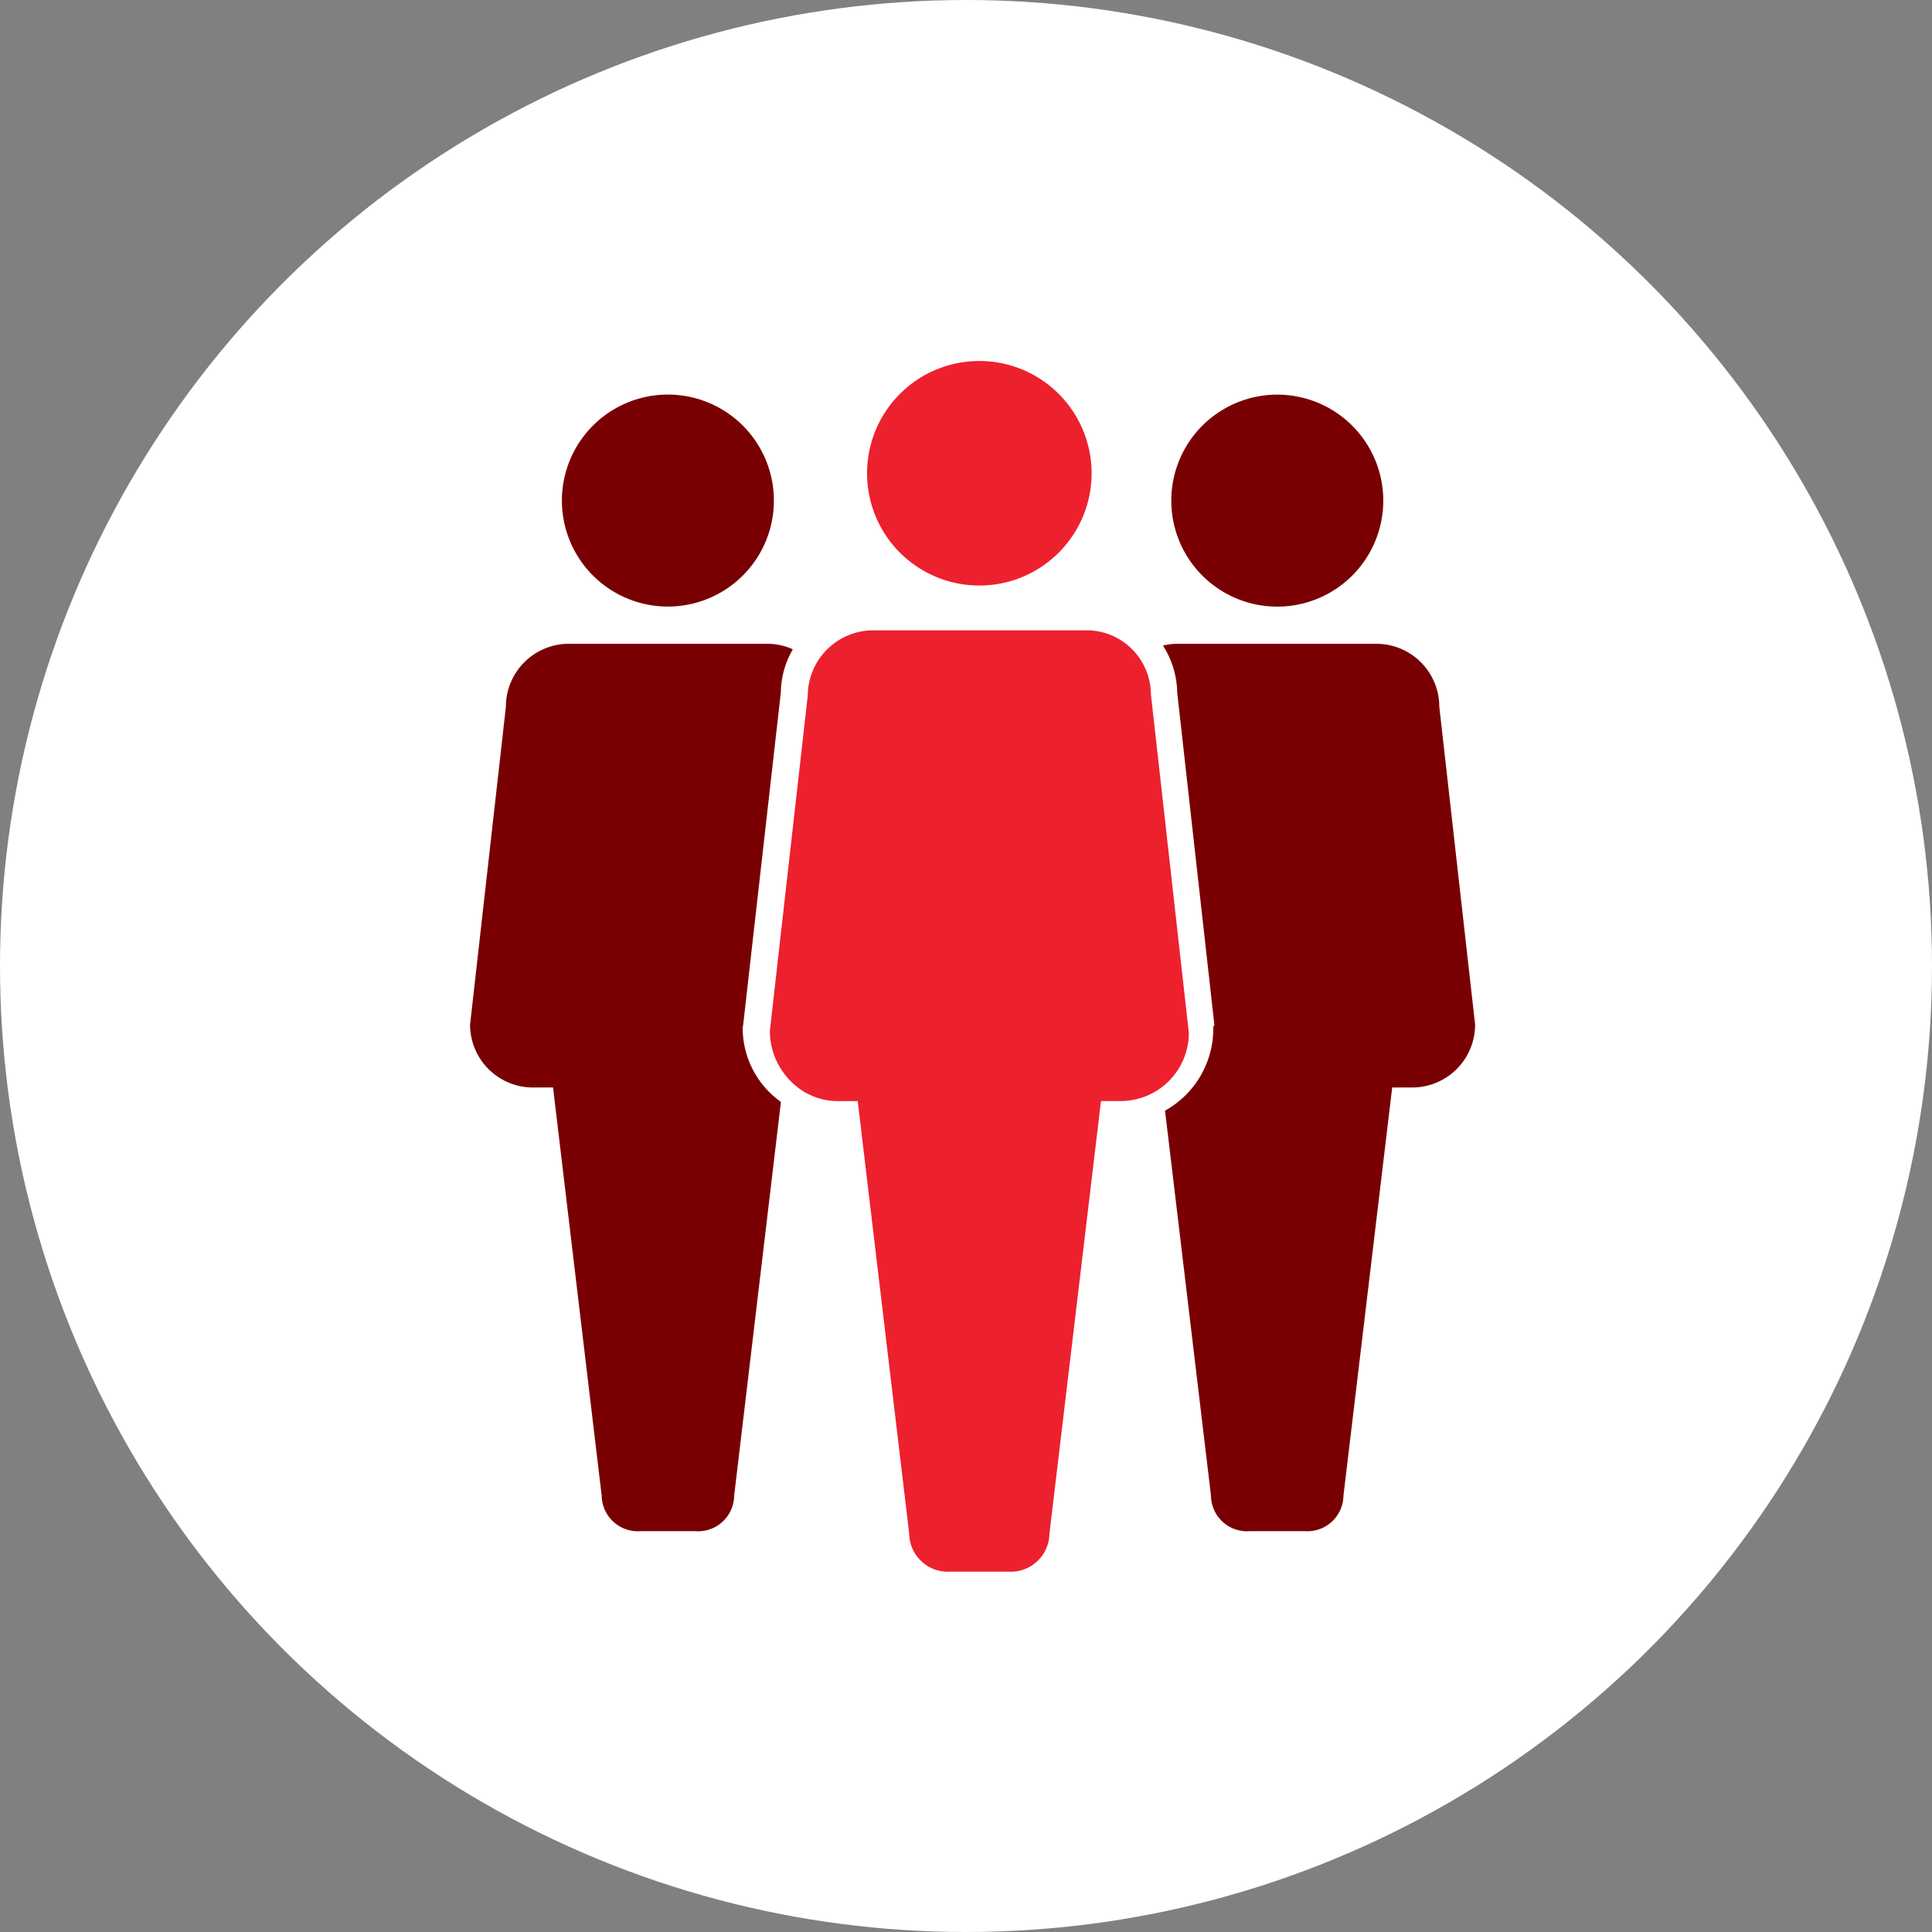
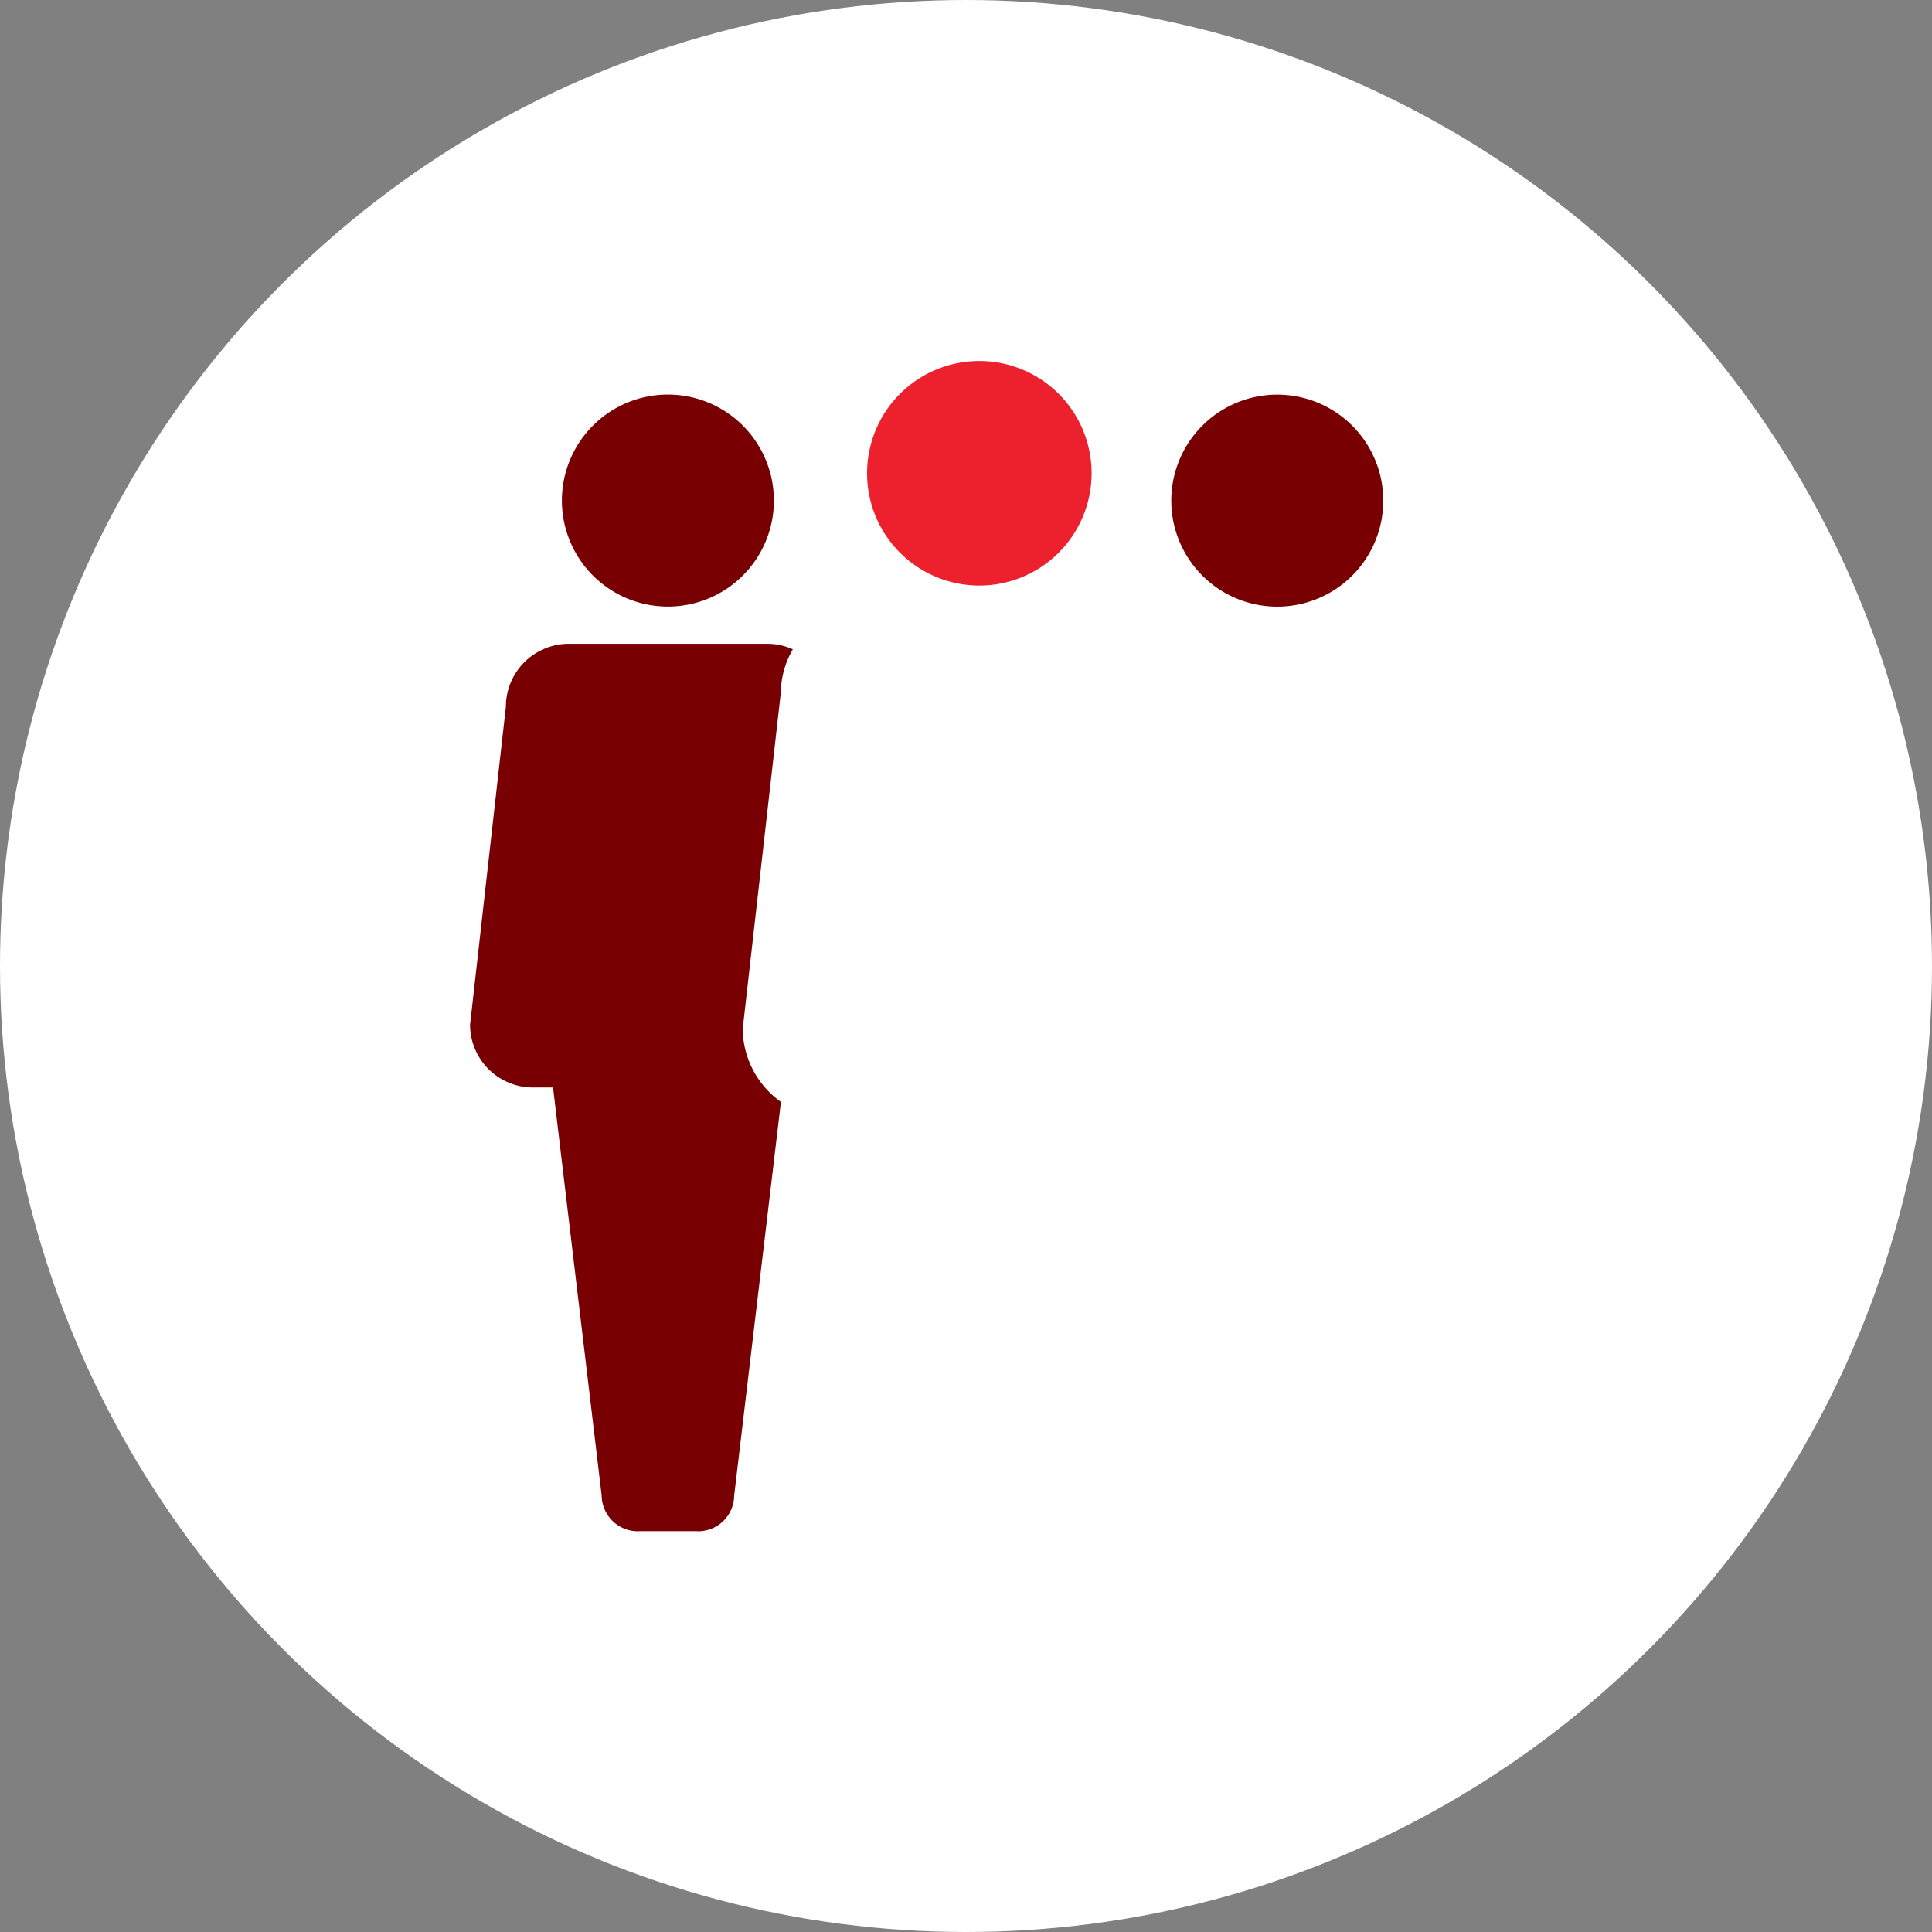
<svg xmlns="http://www.w3.org/2000/svg" width="110" height="110" viewBox="0 0 110 110">
  <rect x="0" y="0" width="110" height="110" fill="#808080" stroke="none" />
  <g transform="translate(-40 -6644)">
    <circle cx="55" cy="55" r="55" transform="translate(40 6644)" fill="#fff" />
    <g transform="translate(55.04 6659.586)">
      <path d="M27.246,47.884V47.8l.015,0,2.156-19.022a5,5,0,0,1,.685-2.464A3.573,3.573,0,0,0,28.613,26H17.363a3.585,3.585,0,0,0-3.6,3.583l-2.039,18.1a3.582,3.582,0,0,0,3.6,3.58h1.124L19.217,74.5a2.059,2.059,0,0,0,2.195,2.024h3.152a2.05,2.05,0,0,0,2.195-2.013l2.664-22.428a5.164,5.164,0,0,1-2.177-4.2Z" transform="translate(0 -4.931)" fill="#790002" />
      <path d="M30.624,13.5a6.035,6.035,0,1,1-6.035-6.035A6.035,6.035,0,0,1,30.624,13.5" transform="translate(-1.602 -0.586)" fill="#790002" />
-       <path d="M78.99,29.583A3.585,3.585,0,0,0,75.389,26H64.14a3.587,3.587,0,0,0-.885.1,5.1,5.1,0,0,1,.813,2.682l2.117,18.93-.063.081v.087a5.344,5.344,0,0,1-2.748,4.7l2.617,21.931a2.048,2.048,0,0,0,2.195,2.013h3.152A2.057,2.057,0,0,0,73.533,74.5l2.775-23.238h1.121a3.582,3.582,0,0,0,3.6-3.58Z" transform="translate(-12.082 -4.931)" fill="#790002" />
      <path d="M75.945,13.5A6.035,6.035,0,1,1,69.91,7.469,6.035,6.035,0,0,1,75.945,13.5" transform="translate(-12.227 -0.586)" fill="#790002" />
-       <path d="M57.874,47.9,55.715,28.636A3.667,3.667,0,0,0,51.9,25H39.991a3.735,3.735,0,0,0-3.813,3.72l-2.159,19.1a4.081,4.081,0,0,0,1.989,3.475l.021.012a3.9,3.9,0,0,0,.505.239,3.643,3.643,0,0,0,.443.144l.15.036a3.669,3.669,0,0,0,.706.075h1.19l2.931,24.629a2.2,2.2,0,0,0,2.324,2.165h3.337a2.2,2.2,0,0,0,2.324-2.165l2.934-24.632h1.19a3.883,3.883,0,0,0,3.813-3.89Z" transform="translate(-5.228 -4.697)" fill="#ed202e" />
      <path d="M54.034,11.359A6.392,6.392,0,1,1,47.64,4.968a6.39,6.39,0,0,1,6.394,6.391" transform="translate(-6.923)" fill="#ed202e" />
    </g>
  </g>
</svg>